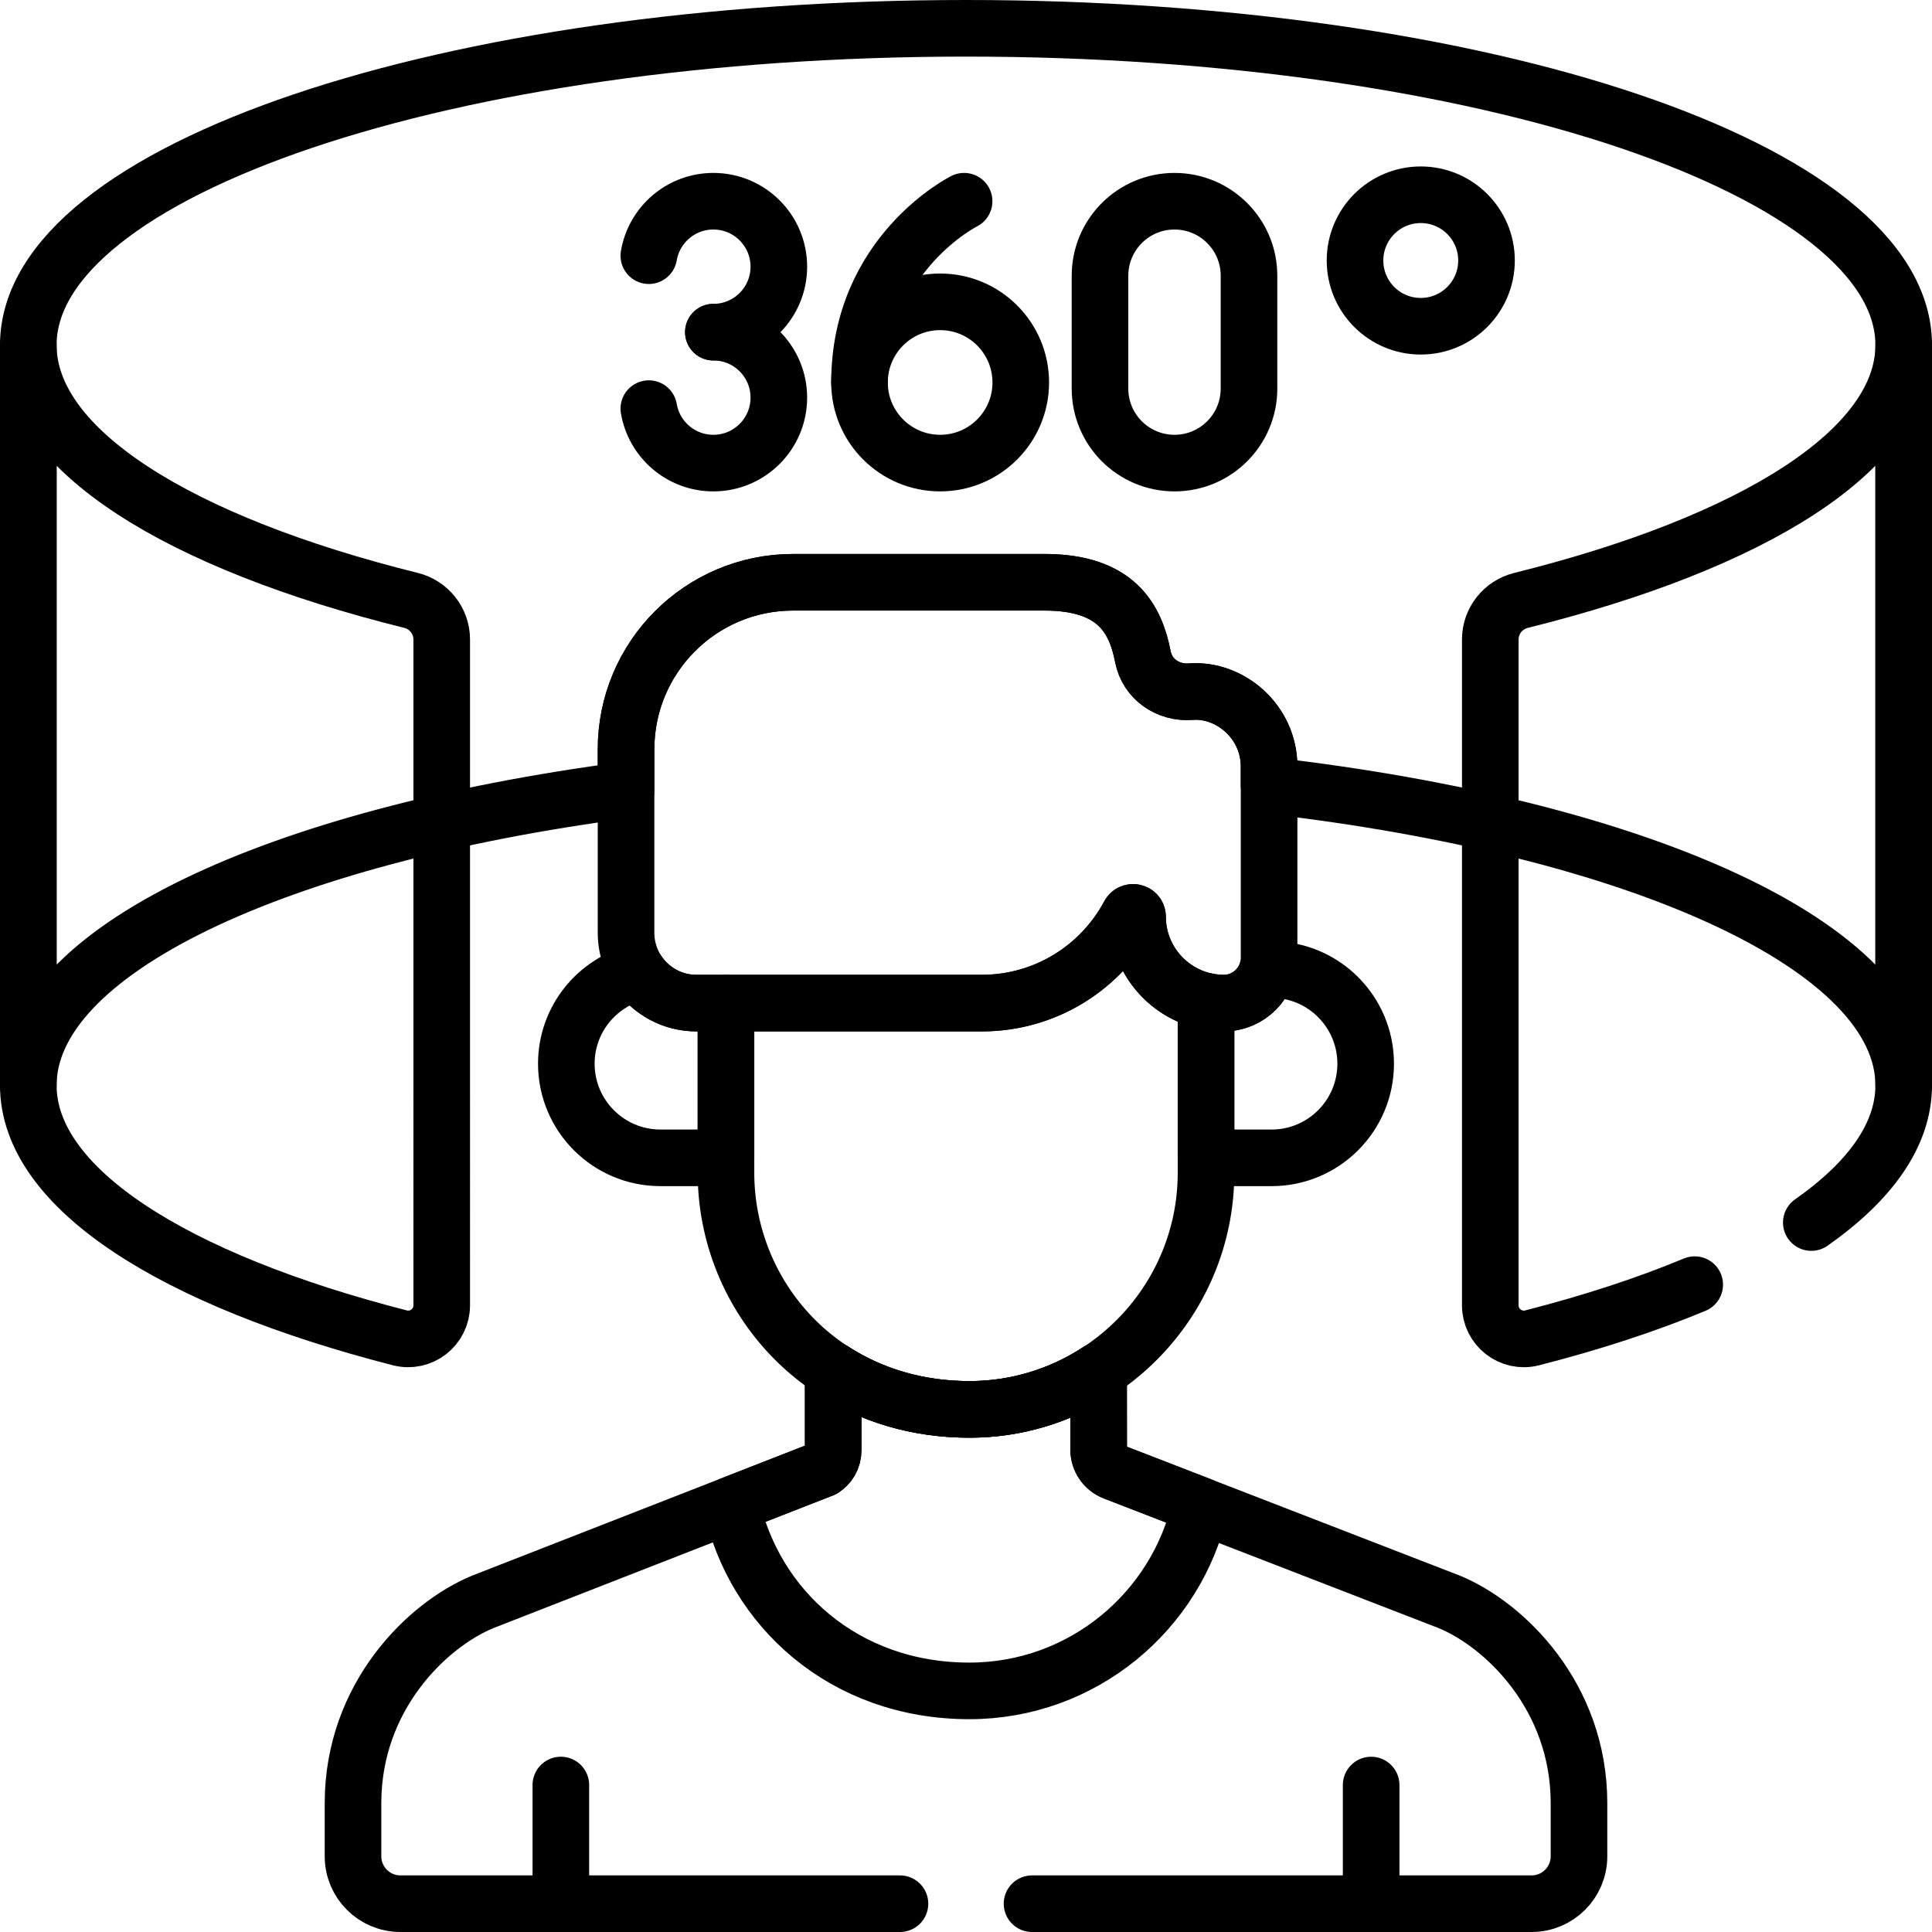
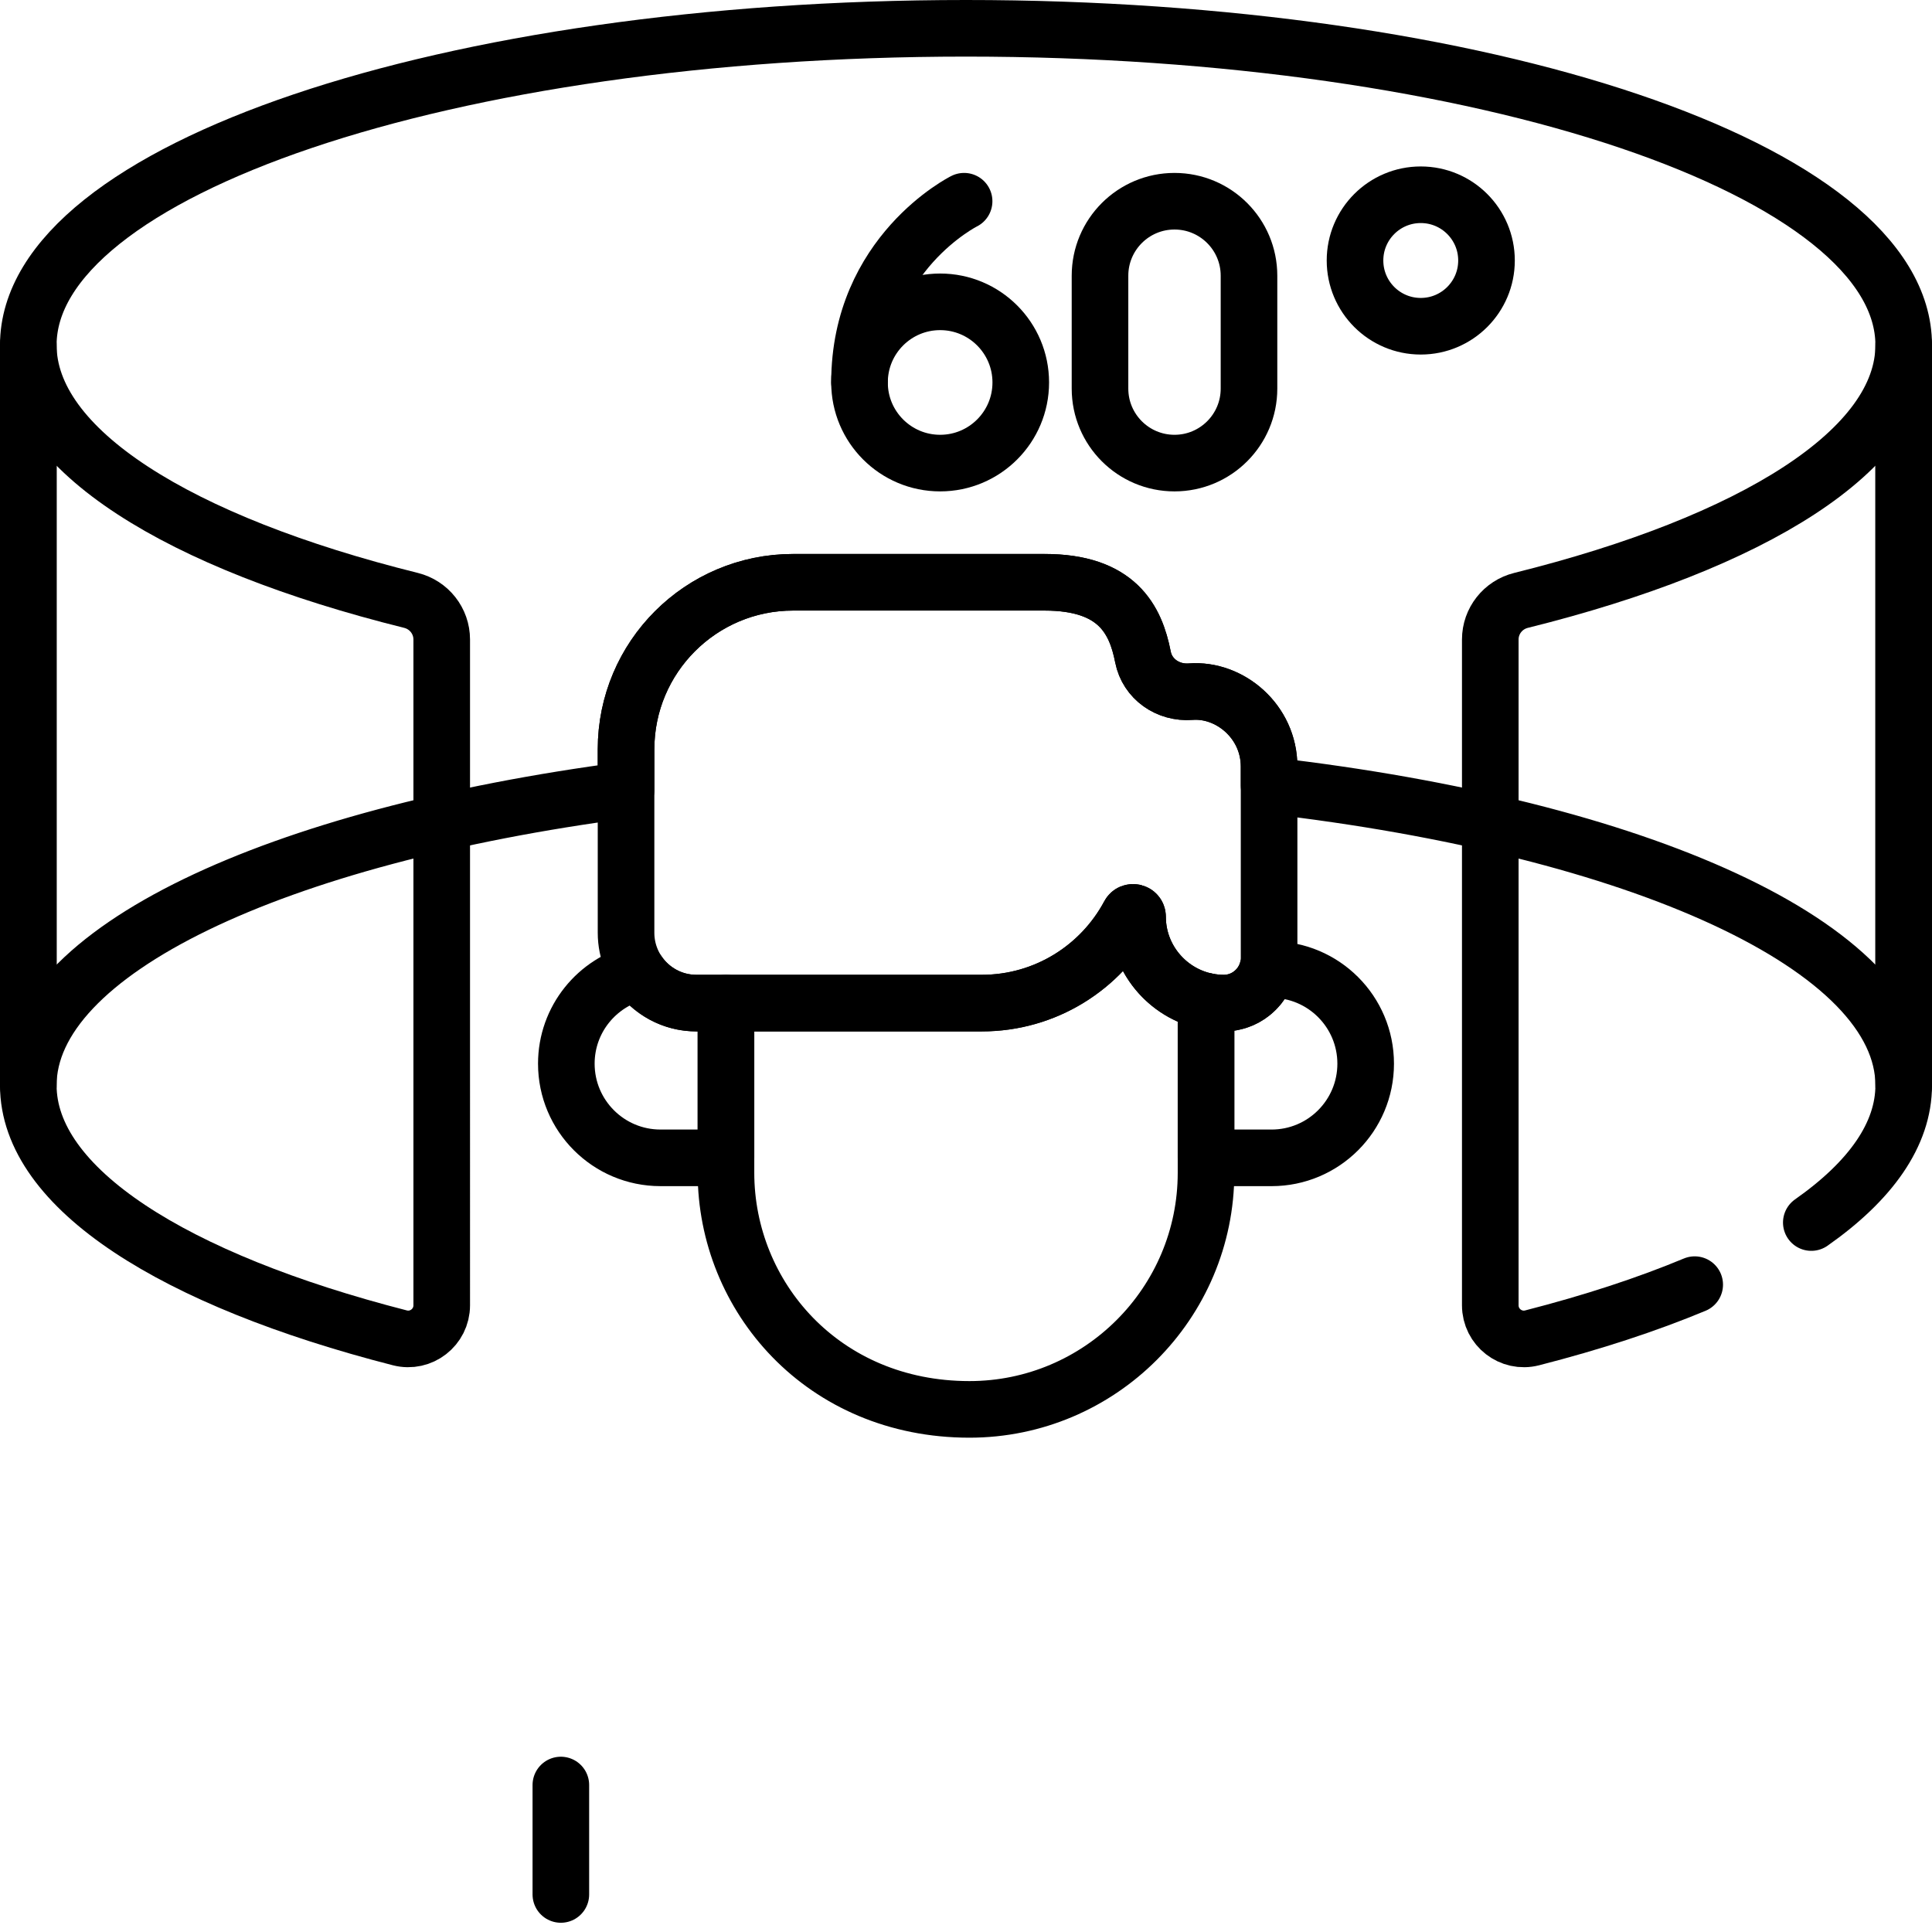
<svg xmlns="http://www.w3.org/2000/svg" version="1.1" id="Capa_1" x="0px" y="0px" viewBox="0 0 511.995 511.995" style="enable-background:new 0 0 511.995 511.995;" xml:space="preserve" width="512" height="512">
  <g>
    <path style="fill:none;stroke:#000000;stroke-width:15;stroke-linecap:round;stroke-linejoin:round;stroke-miterlimit:10;" d="&#10;&#09;&#09;M108.917,159.108C47.414,143.828,7.5,119.21,7.5,91.442v196.176c0,27.322,38.642,51.594,98.47,66.923&#10;&#09;&#09;c5.619,1.44,11.09-2.825,11.09-8.626V169.47C117.06,164.552,113.69,160.294,108.917,159.108z" />
    <path style="fill:none;stroke:#000000;stroke-width:15;stroke-linecap:round;stroke-linejoin:round;stroke-miterlimit:10;" d="&#10;&#09;&#09;M255.998,7.5C118.756,7.5,7.5,45.082,7.5,91.442v196.176c0-35.626,65.704-66.064,158.407-78.251v-10.779&#10;&#09;&#09;c0-24.456,19.826-44.282,44.282-44.282c3.294,0,64.167,0,66.637,0c19.207,0,24.124,9.855,26.066,19.786&#10;&#09;&#09;c1.153,5.897,6.649,9.664,12.641,9.203c10.36-0.796,20.784,7.888,20.784,19.836c0,1.345,0,3.059,0,5.029&#10;&#09;&#09;c97.825,11.281,168.179,42.593,168.179,79.458V91.442C504.495,45.082,393.239,7.5,255.998,7.5z" />
    <path style="fill:none;stroke:#000000;stroke-width:15;stroke-linecap:round;stroke-linejoin:round;stroke-miterlimit:10;" d="&#10;&#09;&#09;M301.464,242.966c0-1.226-1.641-1.648-2.218-0.567c-7.455,13.943-22.146,23.433-39.063,23.433h-67.794v44.967&#10;&#09;&#09;c0,32.77,25.677,62.7,64.516,62.7c34.574,0,62.701-28.128,62.701-62.7v-45.464C309.276,263.142,301.464,253.923,301.464,242.966z" />
    <path style="fill:none;stroke:#000000;stroke-width:15;stroke-linecap:round;stroke-linejoin:round;stroke-miterlimit:10;" d="&#10;&#09;&#09;M315.533,183.296c-5.991,0.461-11.488-3.305-12.641-9.203c-1.942-9.931-6.859-19.786-26.066-19.786c-2.47,0-63.343,0-66.637,0&#10;&#09;&#09;c-24.456,0-44.282,19.826-44.282,44.282v48.598c0,10.298,8.348,18.645,18.646,18.645h75.63c16.916,0,31.608-9.49,39.063-23.433&#10;&#09;&#09;c0.578-1.081,2.218-0.659,2.218,0.567c0,12.577,10.29,22.866,22.867,22.866c6.592,0,11.986-5.394,11.986-11.986&#10;&#09;&#09;c0-10.138,0-40.597,0-50.715C336.316,191.184,325.893,182.5,315.533,183.296z" />
-     <path style="fill:none;stroke:#000000;stroke-width:15;stroke-linecap:round;stroke-linejoin:round;stroke-miterlimit:10;" d="&#10;&#09;&#09;M256.904,448.099c29.914,0,54.987-21.063,61.206-49.132c-12.176-4.716-21.538-8.341-22.894-8.866&#10;&#09;&#09;c-2.437-0.942-4.056-3.287-4.062-5.913l-0.018-20.897c-9.85,6.446-21.606,10.209-34.232,10.209&#10;&#09;&#09;c-13.921,0-26.138-3.86-36.101-10.303v20.952c0,2.62-1.26,4.163-2.709,5.146l-24.246,9.47&#10;&#09;&#09;C199.765,425.875,223.44,448.099,256.904,448.099z" />
    <path style="fill:none;stroke:#000000;stroke-width:15;stroke-linecap:round;stroke-linejoin:round;stroke-miterlimit:10;" d="&#10;&#09;&#09;M184.553,265.832c-6.412,0-12.066-3.238-15.421-8.167c-10.927,2.655-19.051,12.477-19.051,24.22&#10;&#09;&#09;c0,13.781,11.172,24.952,24.952,24.952h17.355v-41.006v0H184.553z" />
    <path style="fill:none;stroke:#000000;stroke-width:15;stroke-linecap:round;stroke-linejoin:round;stroke-miterlimit:10;" d="&#10;&#09;&#09;M336.962,256.934h-1.066c-1.373,5.106-6.042,8.898-11.565,8.898c-1.618,0-3.195-0.182-4.72-0.508l-0.005,0.011v41.503h17.356&#10;&#09;&#09;c13.781,0,24.952-11.172,24.952-24.952S350.743,256.934,336.962,256.934z" />
    <line style="fill:none;stroke:#000000;stroke-width:15;stroke-linecap:round;stroke-linejoin:round;stroke-miterlimit:10;" x1="148.63" y1="473.045" x2="148.63" y2="502.045" />
-     <line style="fill:none;stroke:#000000;stroke-width:15;stroke-linecap:round;stroke-linejoin:round;stroke-miterlimit:10;" x1="363.365" y1="473.05" x2="363.365" y2="502.05" />
    <g>
-       <path style="fill:none;stroke:#000000;stroke-width:15;stroke-linecap:round;stroke-linejoin:round;stroke-miterlimit:10;" d="&#10;&#09;&#09;&#09;M171.944,67.759c1.387-8.193,8.517-14.434,17.105-14.434c9.582,0,17.349,7.768,17.349,17.349s-7.768,17.349-17.349,17.349" />
-       <path style="fill:none;stroke:#000000;stroke-width:15;stroke-linecap:round;stroke-linejoin:round;stroke-miterlimit:10;" d="&#10;&#09;&#09;&#09;M171.944,108.289c1.387,8.193,8.517,14.434,17.105,14.434c9.582,0,17.349-7.768,17.349-17.349s-7.768-17.349-17.349-17.349" />
      <circle style="fill:none;stroke:#000000;stroke-width:15;stroke-linecap:round;stroke-linejoin:round;stroke-miterlimit:10;" cx="249.143" cy="101.355" r="21.368" />
      <path style="fill:none;stroke:#000000;stroke-width:15;stroke-linecap:round;stroke-linejoin:round;stroke-miterlimit:10;" d="&#10;&#09;&#09;&#09;M255.495,53.325c0,0-27.719,13.82-27.719,48.03" />
      <path style="fill:none;stroke:#000000;stroke-width:15;stroke-linecap:round;stroke-linejoin:round;stroke-miterlimit:10;" d="&#10;&#09;&#09;&#09;M311.252,53.326c-10.903,0-19.742,8.839-19.742,19.742v29.913c0,10.903,8.839,19.742,19.742,19.742&#10;&#09;&#09;&#09;c10.903,0,19.742-8.839,19.742-19.742V73.067C330.994,62.164,322.155,53.326,311.252,53.326z" />
    </g>
    <circle style="fill:none;stroke:#000000;stroke-width:15;stroke-linecap:round;stroke-linejoin:round;stroke-miterlimit:10;" cx="376.512" cy="69.034" r="17.423" />
-     <path style="fill:none;stroke:#000000;stroke-width:15;stroke-linecap:round;stroke-linejoin:round;stroke-miterlimit:10;" d="&#10;&#09;&#09;M273.498,504.495c67.002,0,129.281,0,132.382,0c6.939,0,12.564-5.625,12.564-12.564c0-6.956,0-6.956,0-14.09&#10;&#09;&#09;c0-28.248-19.684-47.284-34.385-53.334c-4.278-1.657-84.659-32.786-88.842-34.406c-2.436-0.942-4.056-3.287-4.063-5.913&#10;&#09;&#09;l-0.018-20.897c-9.85,6.446-21.607,10.209-34.232,10.209c-13.921,0-26.138-3.86-36.101-10.303v20.952&#10;&#09;&#09;c0,2.62-1.26,4.163-2.709,5.146l-90.157,35.212c-14.701,6.05-34.385,25.086-34.385,53.334v14.09&#10;&#09;&#09;c0,6.939,5.625,12.564,12.564,12.564c3.125,0,65.394,0,132.383,0" />
    <path style="fill:none;stroke:#000000;stroke-width:15;stroke-linecap:round;stroke-linejoin:round;stroke-miterlimit:10;" d="&#10;&#09;&#09;M480.009,323.983c15.682-11.003,24.486-23.335,24.486-36.364V91.442c0,27.768-39.914,52.386-101.417,67.667&#10;&#09;&#09;c-4.773,1.186-8.143,5.443-8.143,10.362v176.445c0,5.801,5.471,10.066,11.09,8.626c15.992-4.097,30.452-8.839,43.084-14.102" />
  </g>
</svg>